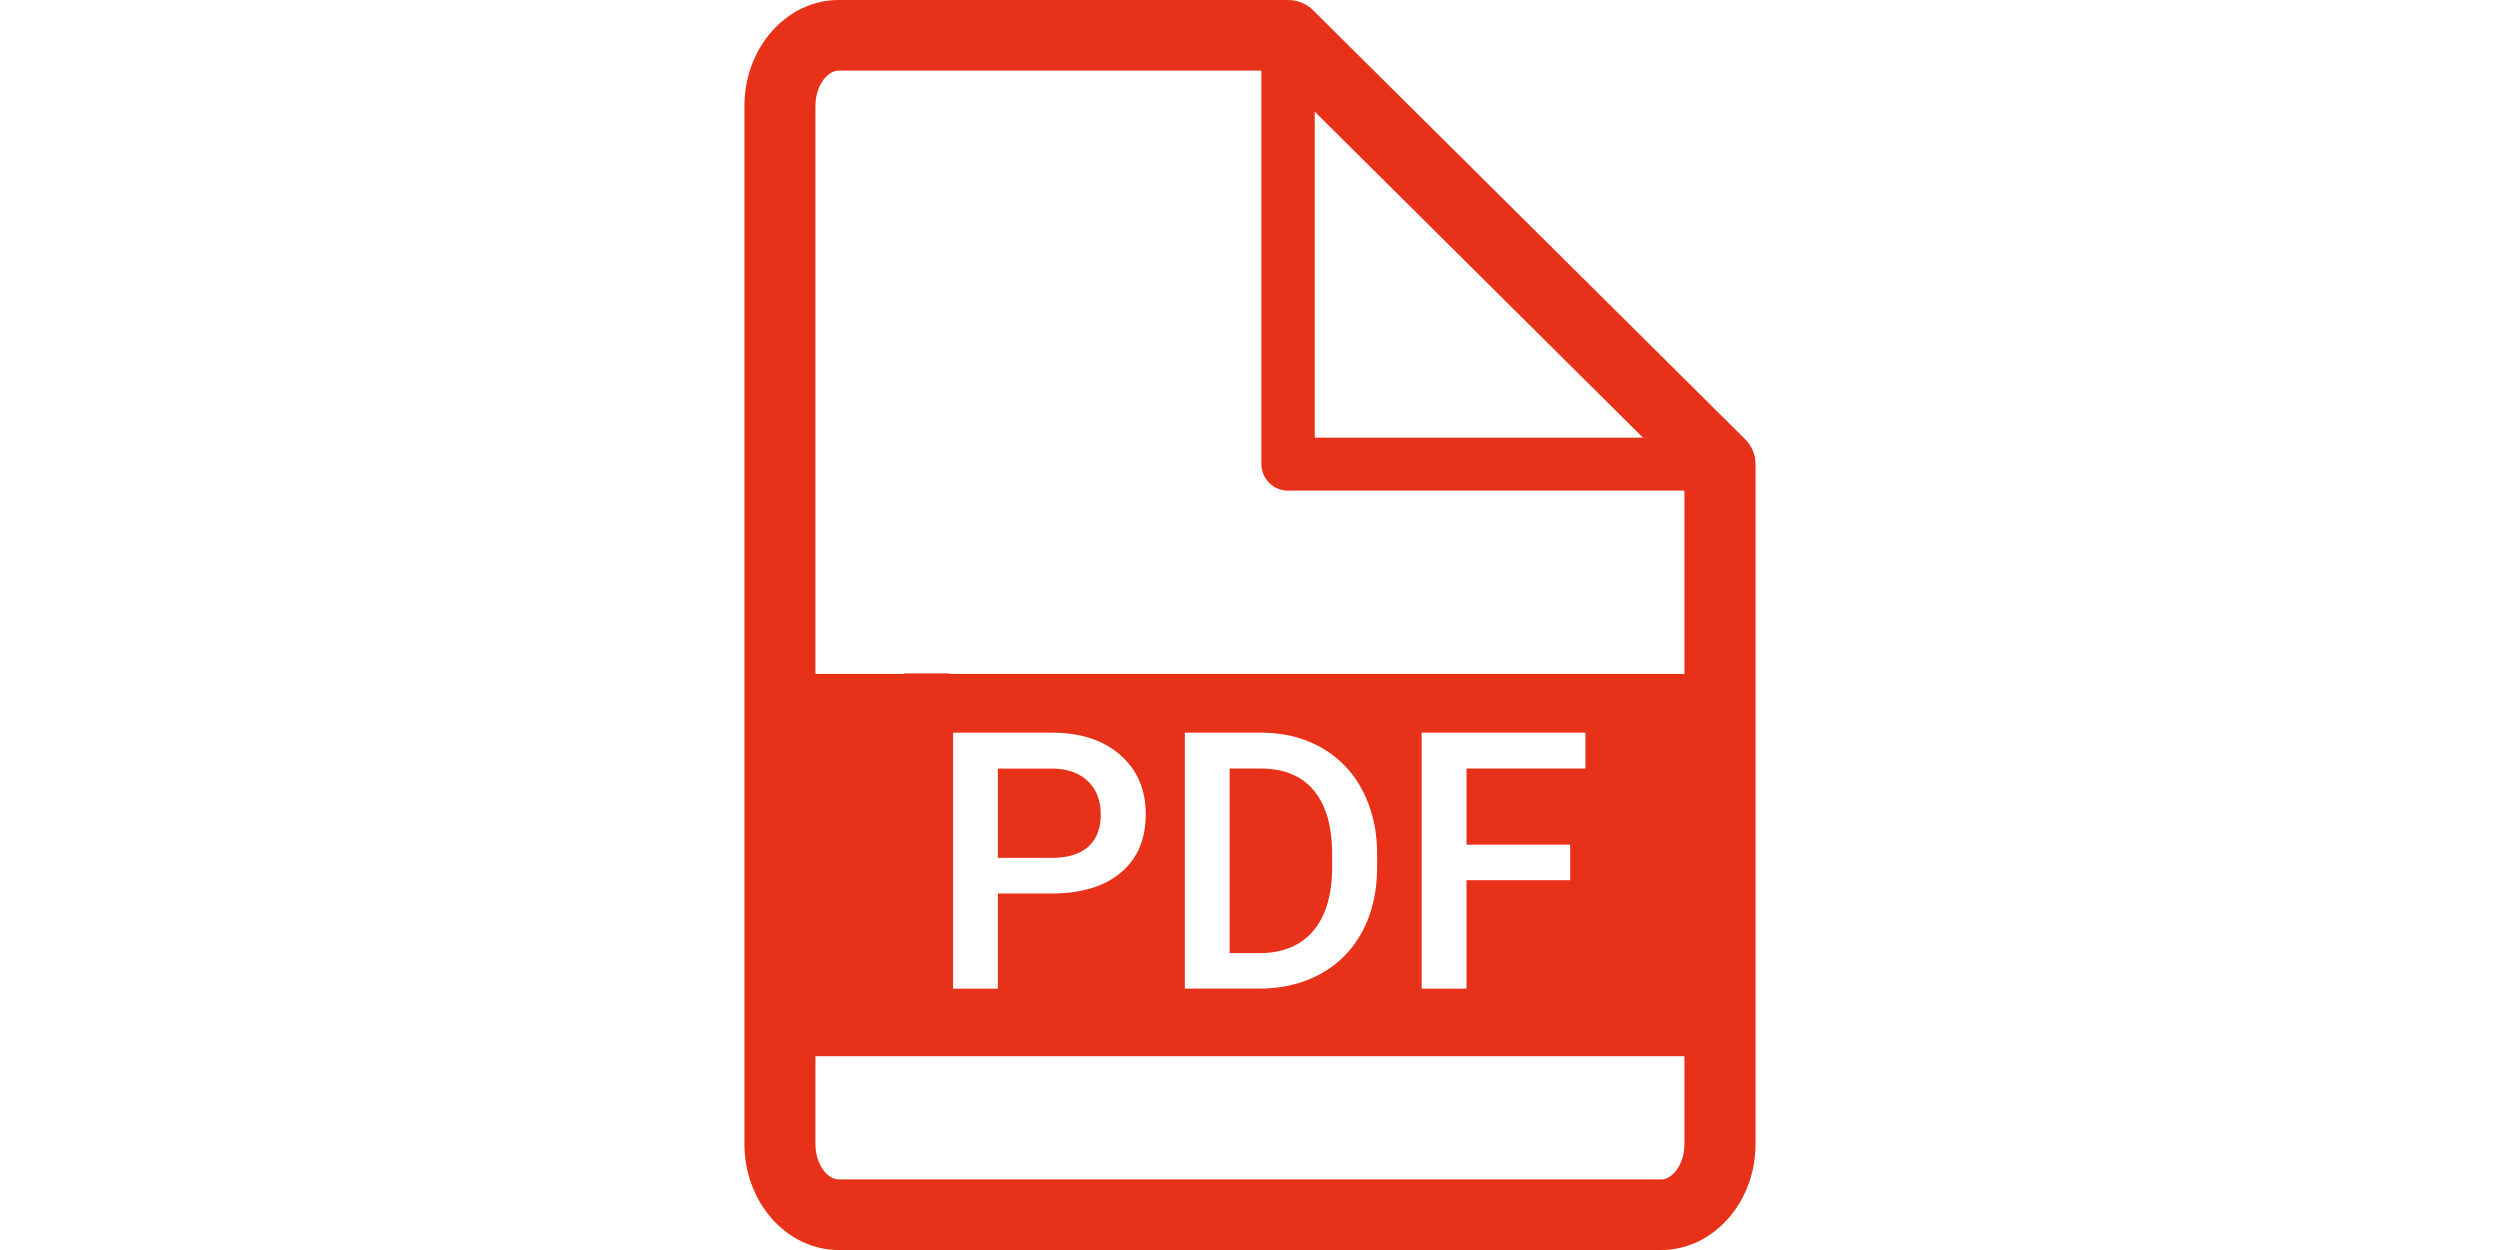
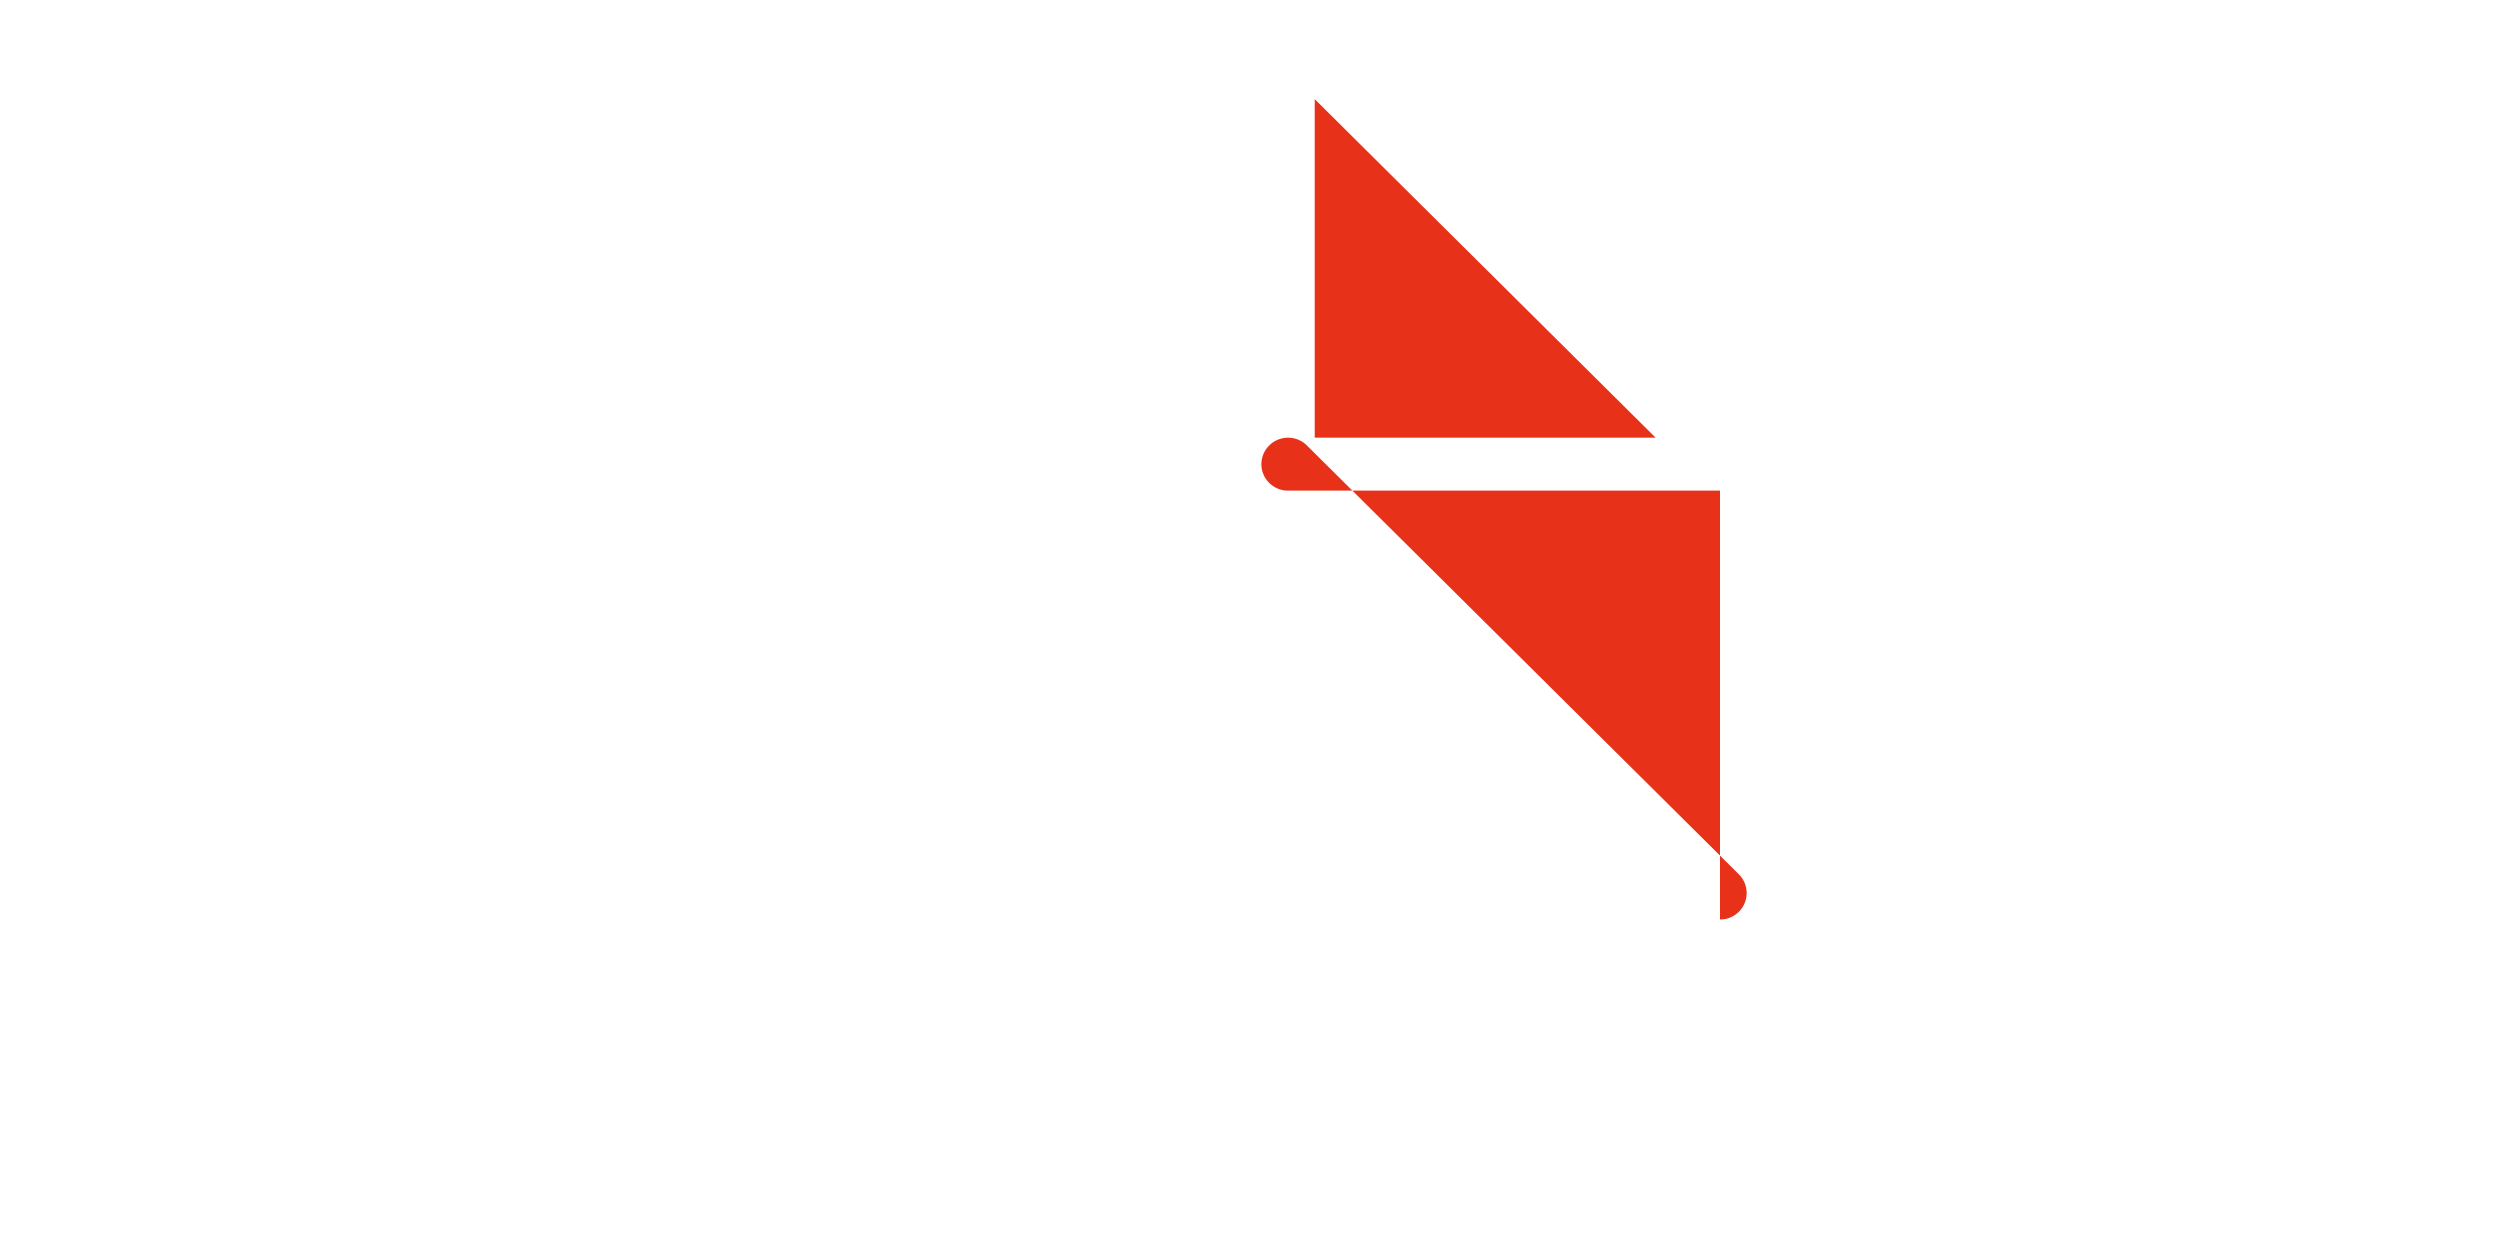
<svg xmlns="http://www.w3.org/2000/svg" class="icon" height="512" viewBox="0 0 1024 1024" version="1.1">
-   <path d="M848.885 1024H175.066C132.463 1024 97.83 985.029 97.83 937.113V86.863C97.83 38.971 132.463 0 175.066 0h368.118c7.726 0 15.111 3.047 20.57 8.457l353.861 351.35c5.484 5.435 8.53 12.771 8.53 20.448V937.113c-0.024 47.916-34.657 86.887-77.26 86.887zM175.066 57.811c-8.993 0-19.059 11.942-19.059 29.052V937.113c0 17.134 10.066 29.076 19.059 29.076h673.795c8.993 0 19.01-11.942 19.01-29.076V392.247L531.12 57.811H175.066z" fill="#E73118" />
-   <path d="M897.021 401.923H543.184a21.764 21.764 0 0 1-21.862-21.691V28.93a21.862 21.862 0 0 1 37.265-15.33l353.885 351.326a21.643 21.643 0 0 1-15.452 36.997z m-331.999-43.383h279.257L565.022 81.233v277.307z" fill="#E73118" />
-   <path d="M228.782 552.08H154.52v313.183h742.501v-313.183H265.901v-0.439H228.782v0.439z m76.675 179.916v77.894H268.777v-209.674h80.794c23.592 0 42.31 6.093 56.202 18.304 13.868 12.186 20.814 28.321 20.814 48.379 0 20.521-6.8 36.534-20.375 47.94-13.575 11.406-32.586 17.134-57.055 17.134H305.457v0.024z m0-29.247h44.114c13.039 0 23.007-3.047 29.88-9.14 6.873-6.093 10.285-14.891 10.285-26.42 0-11.333-3.461-20.351-10.456-27.126-6.946-6.751-16.524-10.236-28.711-10.431H305.457v73.117z m153.18 107.14v-209.674h62.344c18.669 0 35.218 4.119 49.695 12.381a84.767 84.767 0 0 1 33.536 35.12c7.945 15.184 11.918 32.561 11.918 52.157v10.504c0 19.863-3.997 37.338-11.991 52.4s-19.327 26.688-34.072 34.877c-14.721 8.14-31.635 12.21-50.67 12.21h-60.76v0.024z m36.68-180.282v151.205h23.909c19.254 0 34.024-5.971 44.309-17.914 10.309-11.967 15.549-29.125 15.744-51.499v-11.674c0-22.764-4.996-40.117-14.965-52.132-9.944-11.991-24.397-17.987-43.358-17.987h-25.64z m278.989 91.445h-84.937v88.837h-36.729v-209.674h134.145v29.393h-97.416v62.344h84.937v29.1z" fill="#E73118" />
+   <path d="M897.021 401.923H543.184a21.764 21.764 0 0 1-21.862-21.691a21.862 21.862 0 0 1 37.265-15.33l353.885 351.326a21.643 21.643 0 0 1-15.452 36.997z m-331.999-43.383h279.257L565.022 81.233v277.307z" fill="#E73118" />
</svg>